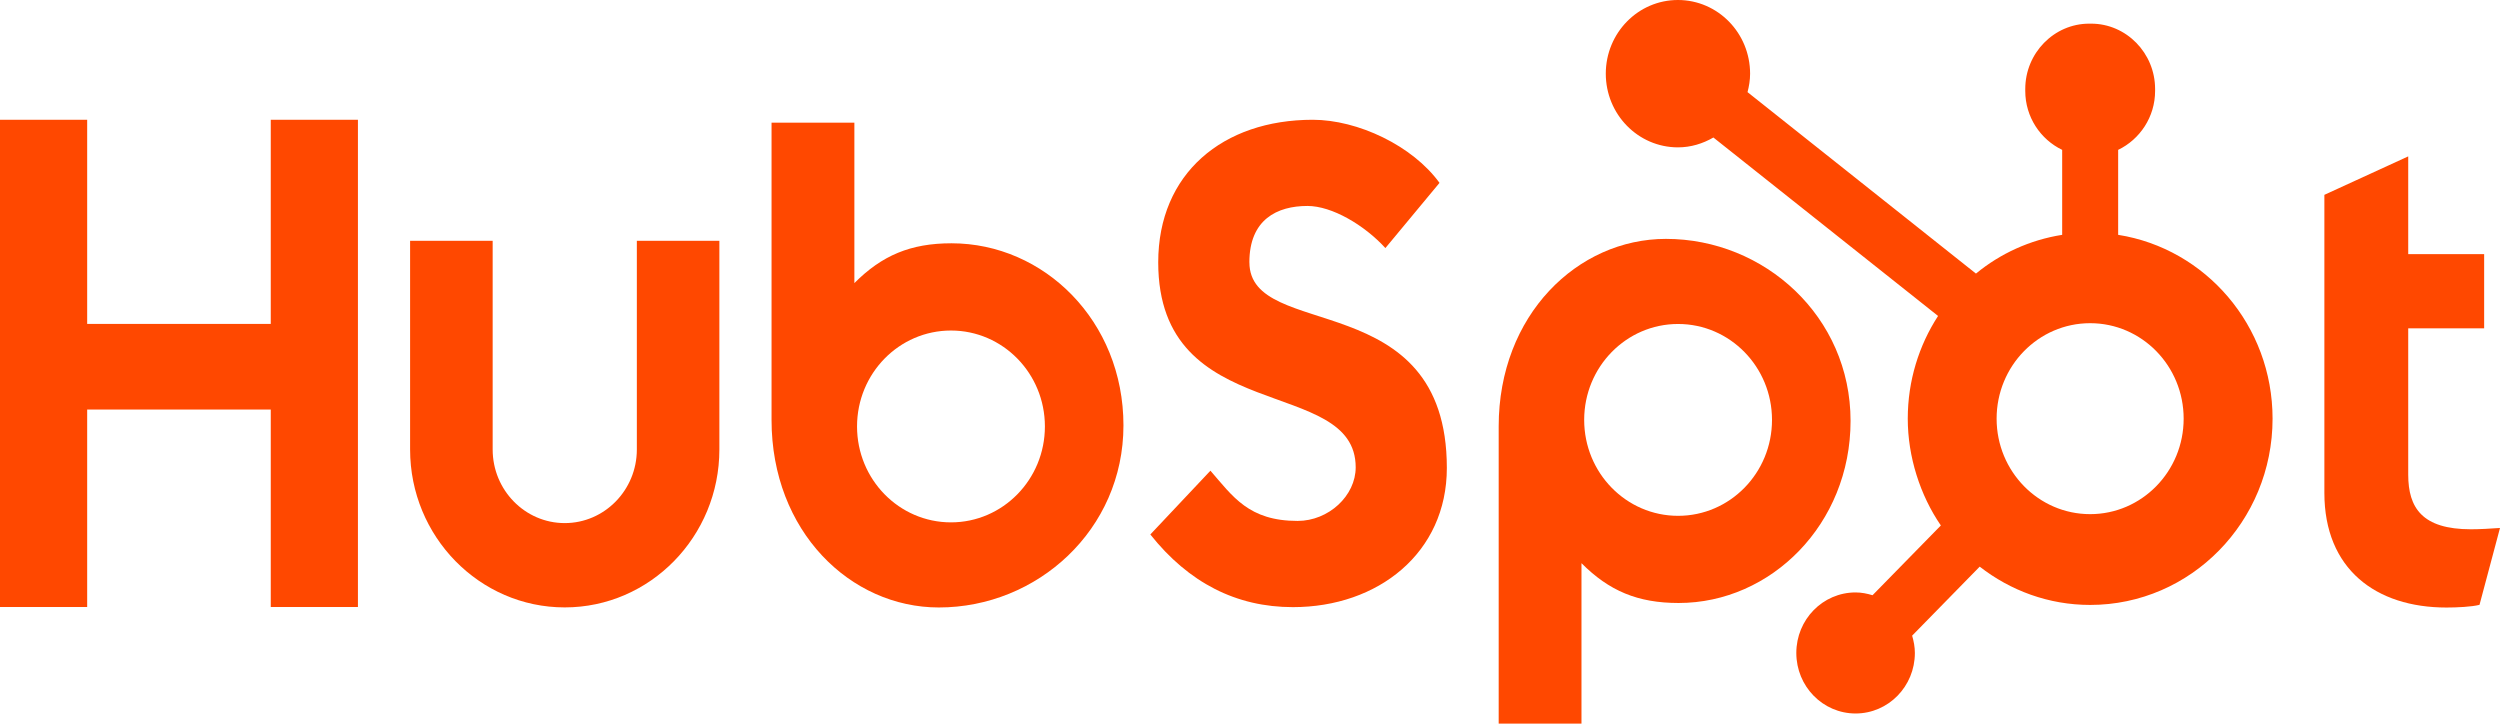
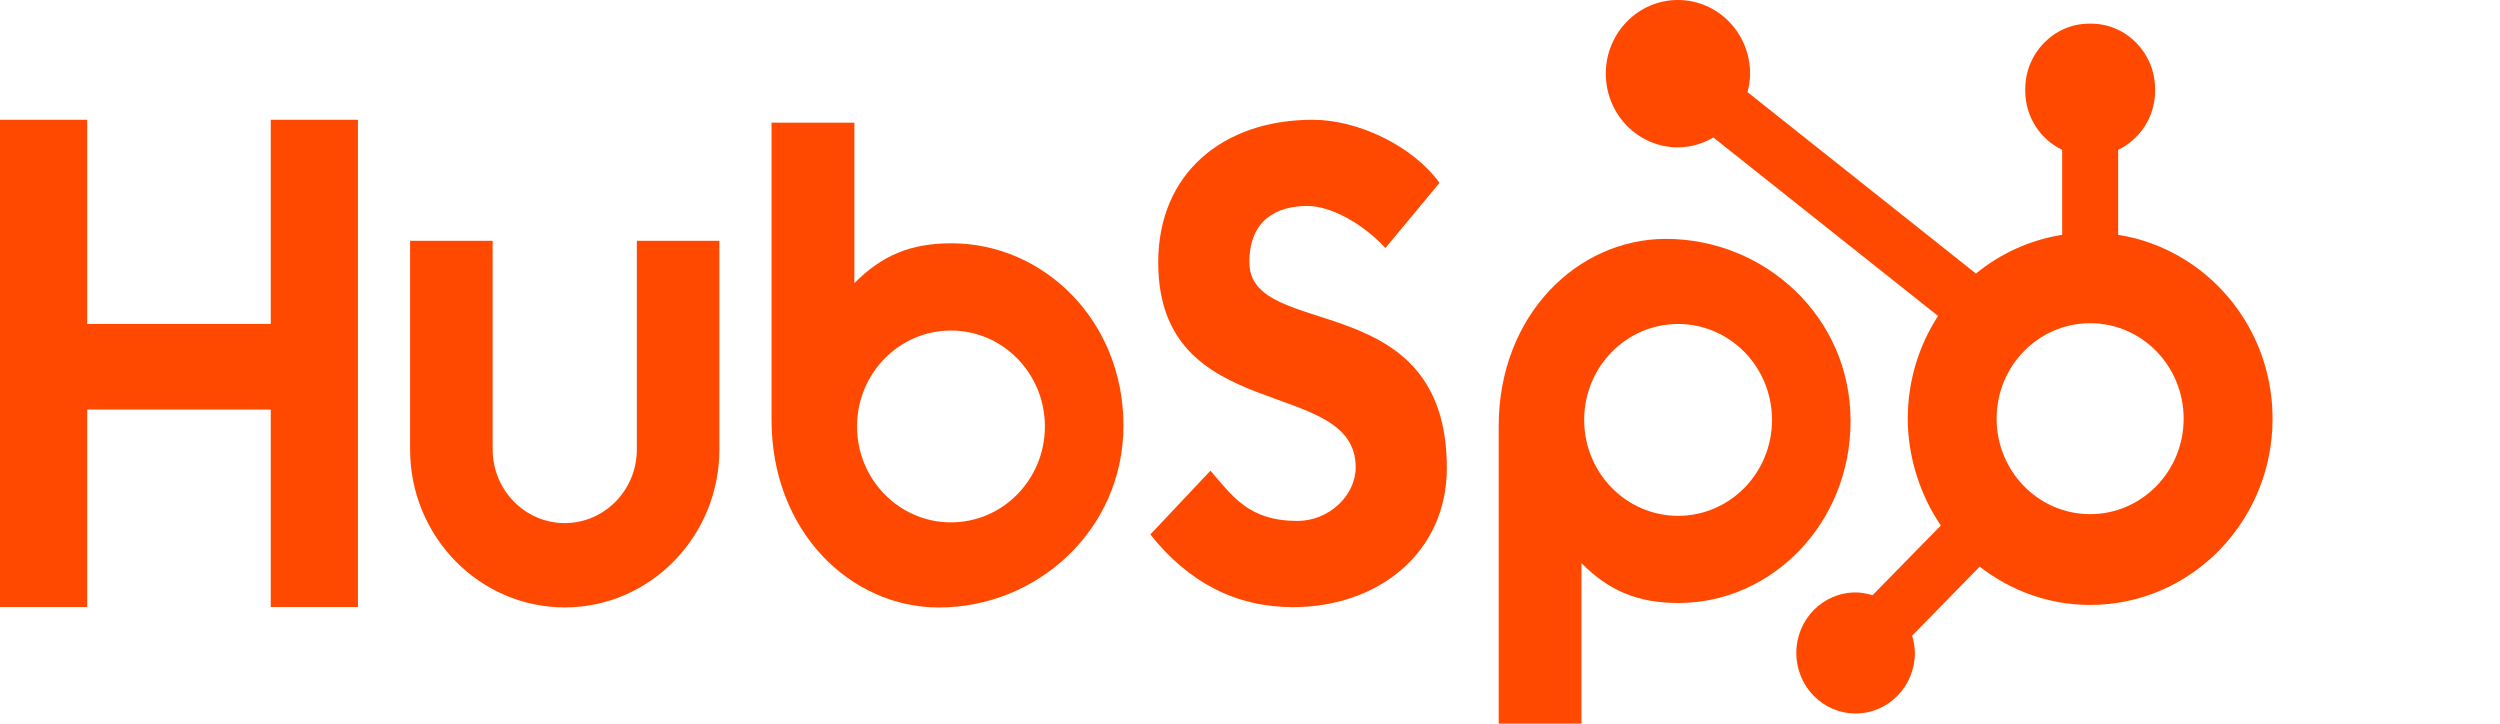
<svg xmlns="http://www.w3.org/2000/svg" width="76" height="22" viewBox="0 0 76 22" fill="none">
  <path d="M8.231 12.45H2.65V18.453H0V3.641H2.65V9.847H8.231V3.641H10.881V18.453H8.231V12.45Z" fill="#FF4800" />
  <path d="M19.36 13.665C19.36 14.898 18.376 15.902 17.168 15.902C15.96 15.902 14.977 14.899 14.977 13.665V7.32H12.467V13.665C12.467 16.311 14.576 18.465 17.168 18.465C19.76 18.465 21.869 16.311 21.869 13.665V7.32H19.36V13.665Z" fill="#FF4800" />
  <path d="M37.981 7.974C37.981 6.673 38.824 6.261 39.747 6.261C40.49 6.261 41.474 6.839 42.116 7.541L43.761 5.559C42.939 4.425 41.273 3.641 39.908 3.641C37.177 3.641 35.21 5.271 35.21 7.975C35.21 12.989 41.213 11.4 41.213 14.207C41.213 15.072 40.39 15.836 39.447 15.836C37.961 15.836 37.479 15.093 36.797 14.309L34.97 16.248C36.135 17.714 37.58 18.457 39.306 18.457C41.896 18.457 43.984 16.806 43.984 14.226C43.984 8.655 37.982 10.389 37.982 7.975L37.981 7.974Z" fill="#FF4800" />
-   <path d="M75.116 16.09C73.631 16.09 73.21 15.434 73.21 14.429V9.981H75.518V7.726H73.21V4.754L70.661 5.923V14.984C70.661 17.3 72.226 18.469 74.373 18.469C74.694 18.469 75.136 18.448 75.377 18.387L76 16.05C75.719 16.07 75.398 16.09 75.116 16.09V16.09Z" fill="#FF4800" />
  <path d="M28.925 7.396C27.68 7.396 26.812 7.765 25.973 8.606V3.73H23.455V12.767C23.455 16.15 25.85 18.467 28.541 18.467C31.532 18.467 34.153 16.109 34.153 12.932C34.153 9.755 31.736 7.396 28.925 7.396ZM28.91 15.88C27.332 15.88 26.054 14.574 26.054 12.964C26.054 11.353 27.332 10.048 28.91 10.048C30.487 10.048 31.765 11.353 31.765 12.964C31.765 14.574 30.487 15.88 28.91 15.88Z" fill="#FF4800" />
  <path d="M56.257 12.796C56.257 9.619 53.636 7.262 50.645 7.262C47.955 7.262 45.56 9.579 45.56 12.961V21.998H48.077V17.121C48.916 17.962 49.785 18.331 51.03 18.331C53.841 18.331 56.257 15.933 56.257 12.796V12.796ZM53.869 12.765C53.869 14.376 52.591 15.681 51.014 15.681C49.437 15.681 48.159 14.376 48.159 12.765C48.159 11.155 49.437 9.849 51.014 9.849C52.591 9.849 53.869 11.155 53.869 12.765Z" fill="#FF4800" />
  <path d="M64.392 7.139V4.556C65.052 4.238 65.515 3.556 65.515 2.765V2.705C65.515 1.613 64.64 0.719 63.57 0.719H63.512C62.443 0.719 61.568 1.613 61.568 2.705V2.765C61.568 3.557 62.03 4.238 62.69 4.556V7.139C61.708 7.294 60.809 7.708 60.069 8.317L53.125 2.801C53.171 2.622 53.203 2.437 53.203 2.243C53.204 1.005 52.224 0.002 51.012 2.56924e-06C49.8 -0.002 48.818 1 48.816 2.237C48.815 3.474 49.795 4.478 51.007 4.48C51.401 4.48 51.767 4.366 52.087 4.18L58.917 9.605C58.336 10.501 57.996 11.573 57.996 12.728C57.996 13.882 58.37 15.054 59.002 15.974L56.925 18.095C56.761 18.045 56.59 18.01 56.41 18.01C55.414 18.01 54.608 18.833 54.608 19.85C54.608 20.867 55.415 21.69 56.41 21.69C57.405 21.69 58.212 20.867 58.212 19.85C58.212 19.666 58.178 19.492 58.129 19.324L60.183 17.226C61.116 17.953 62.277 18.39 63.541 18.39C66.603 18.39 69.086 15.855 69.086 12.728C69.086 9.897 67.049 7.558 64.392 7.139ZM63.541 15.63C61.971 15.63 60.697 14.331 60.697 12.728C60.697 11.124 61.97 9.825 63.541 9.825C65.111 9.825 66.383 11.124 66.383 12.728C66.383 14.331 65.11 15.63 63.541 15.63Z" fill="#FF4800" />
</svg>